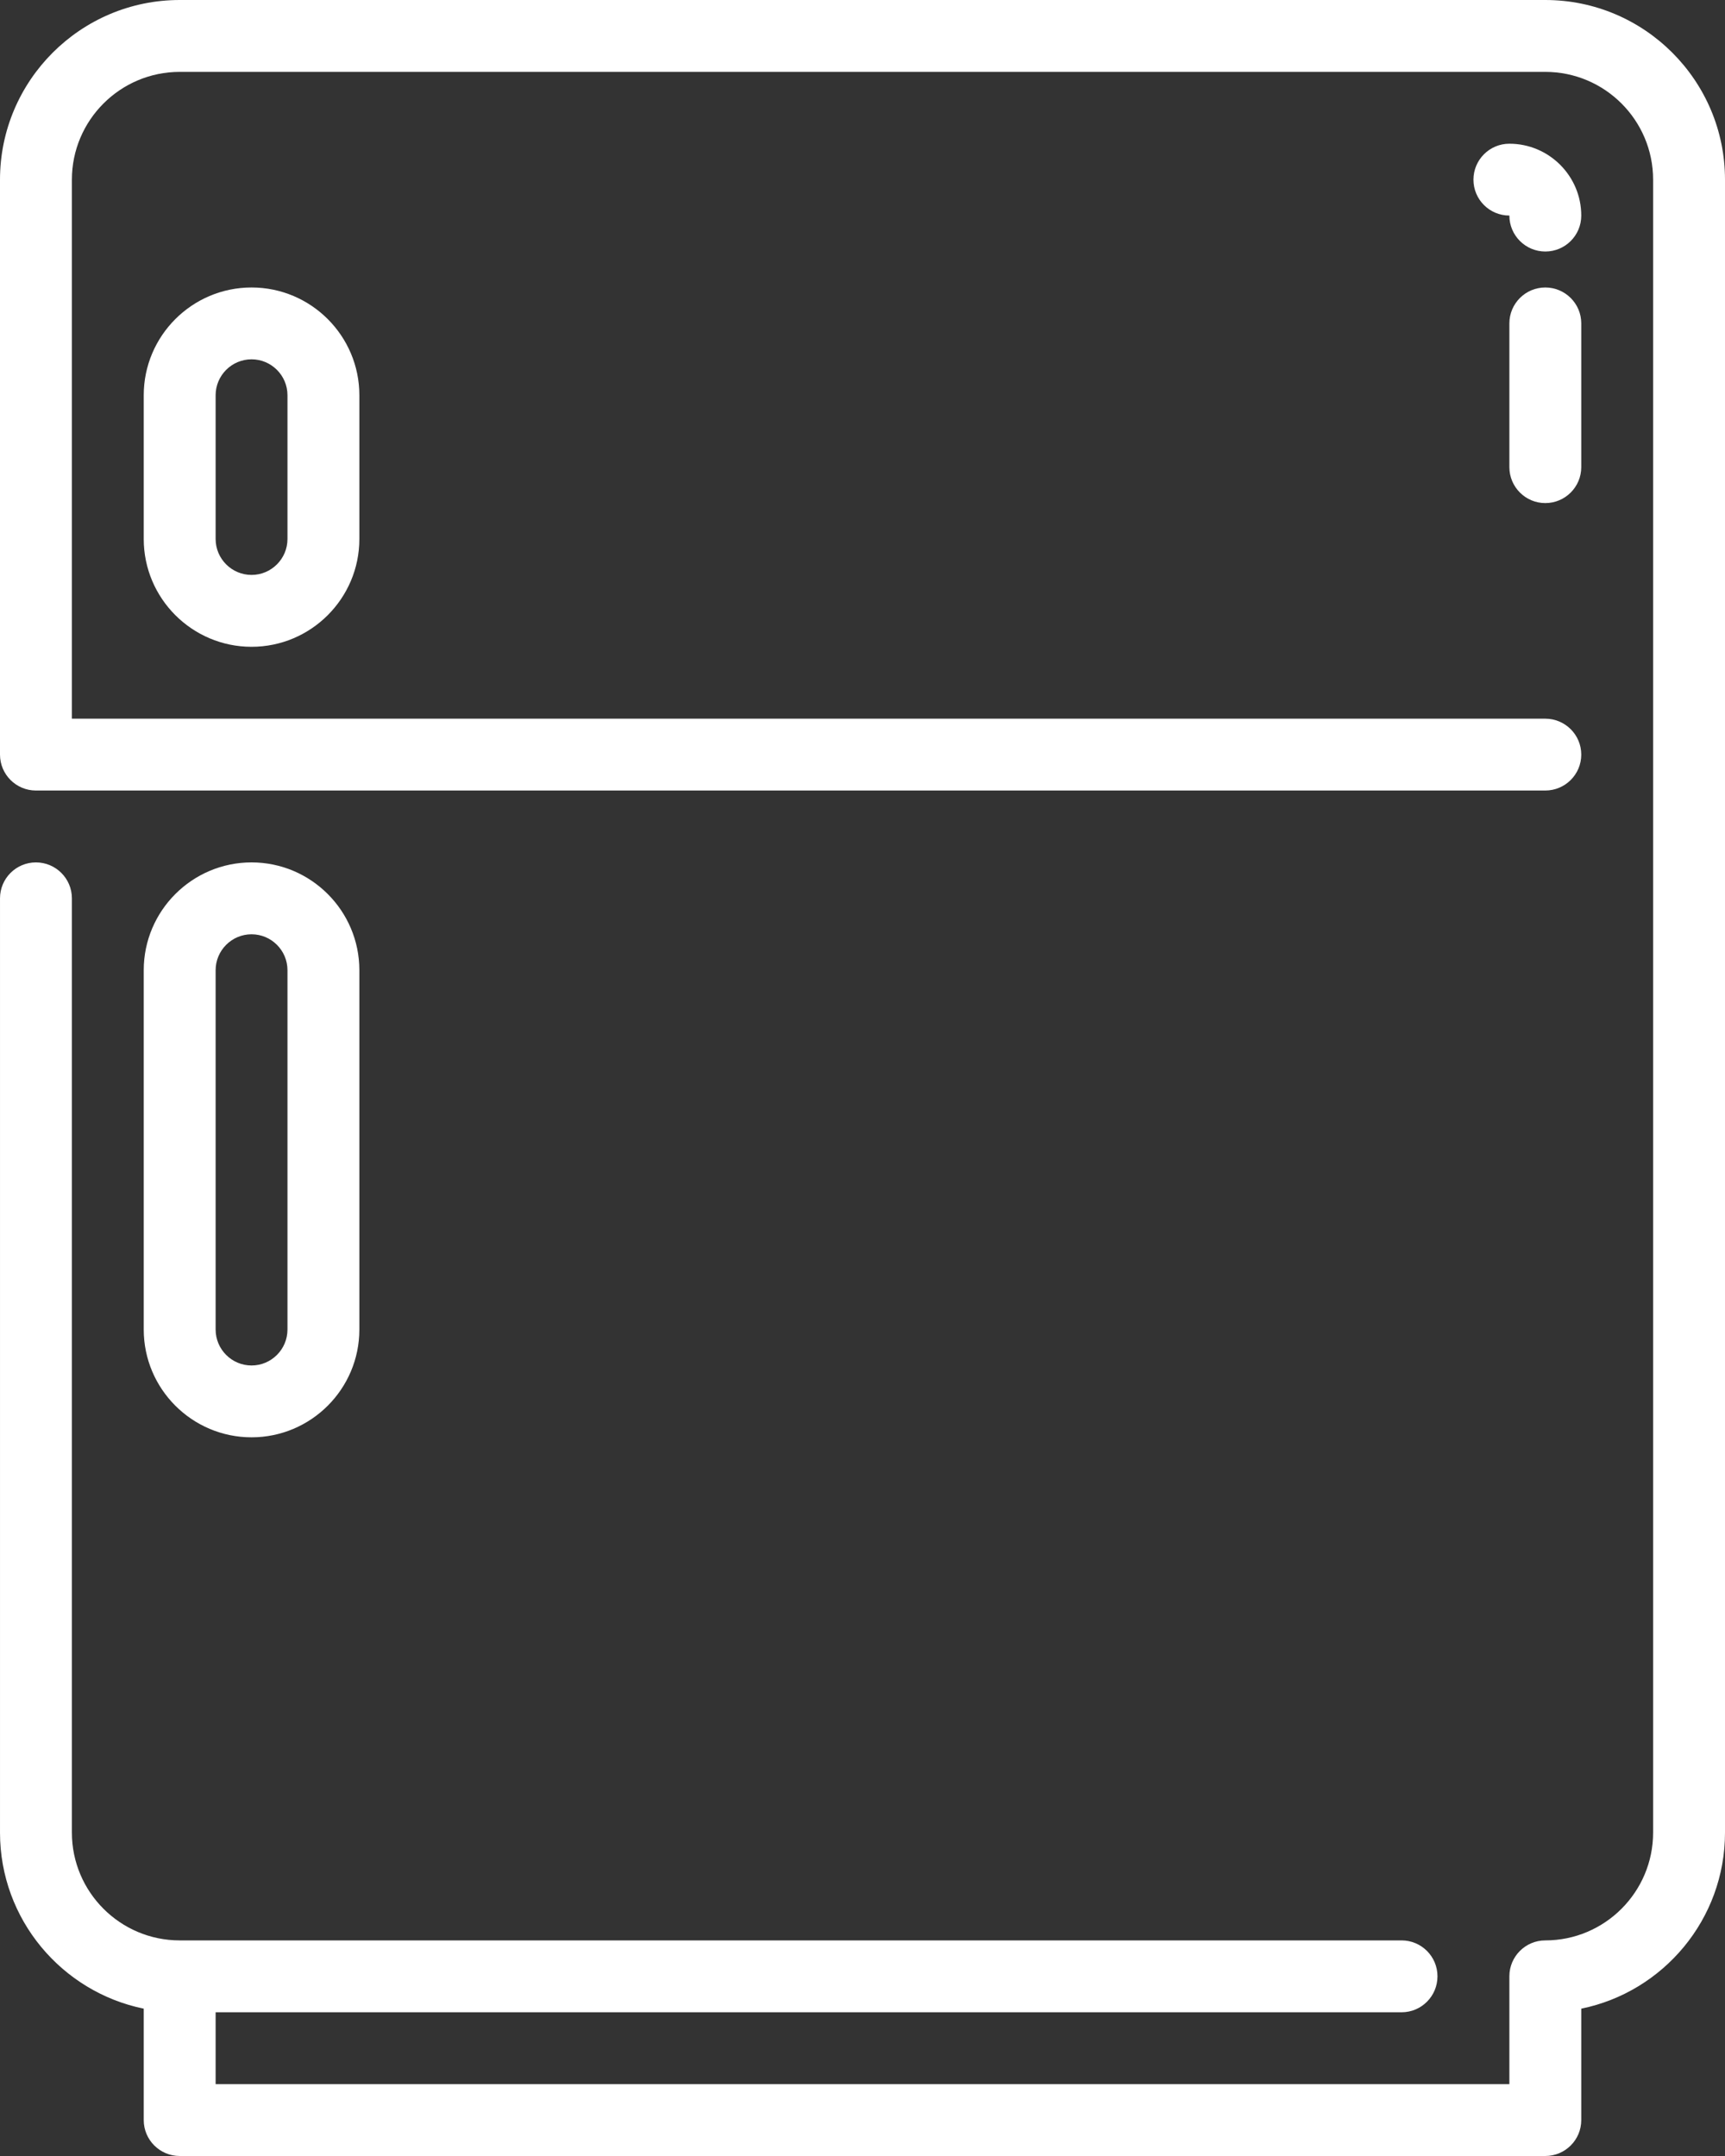
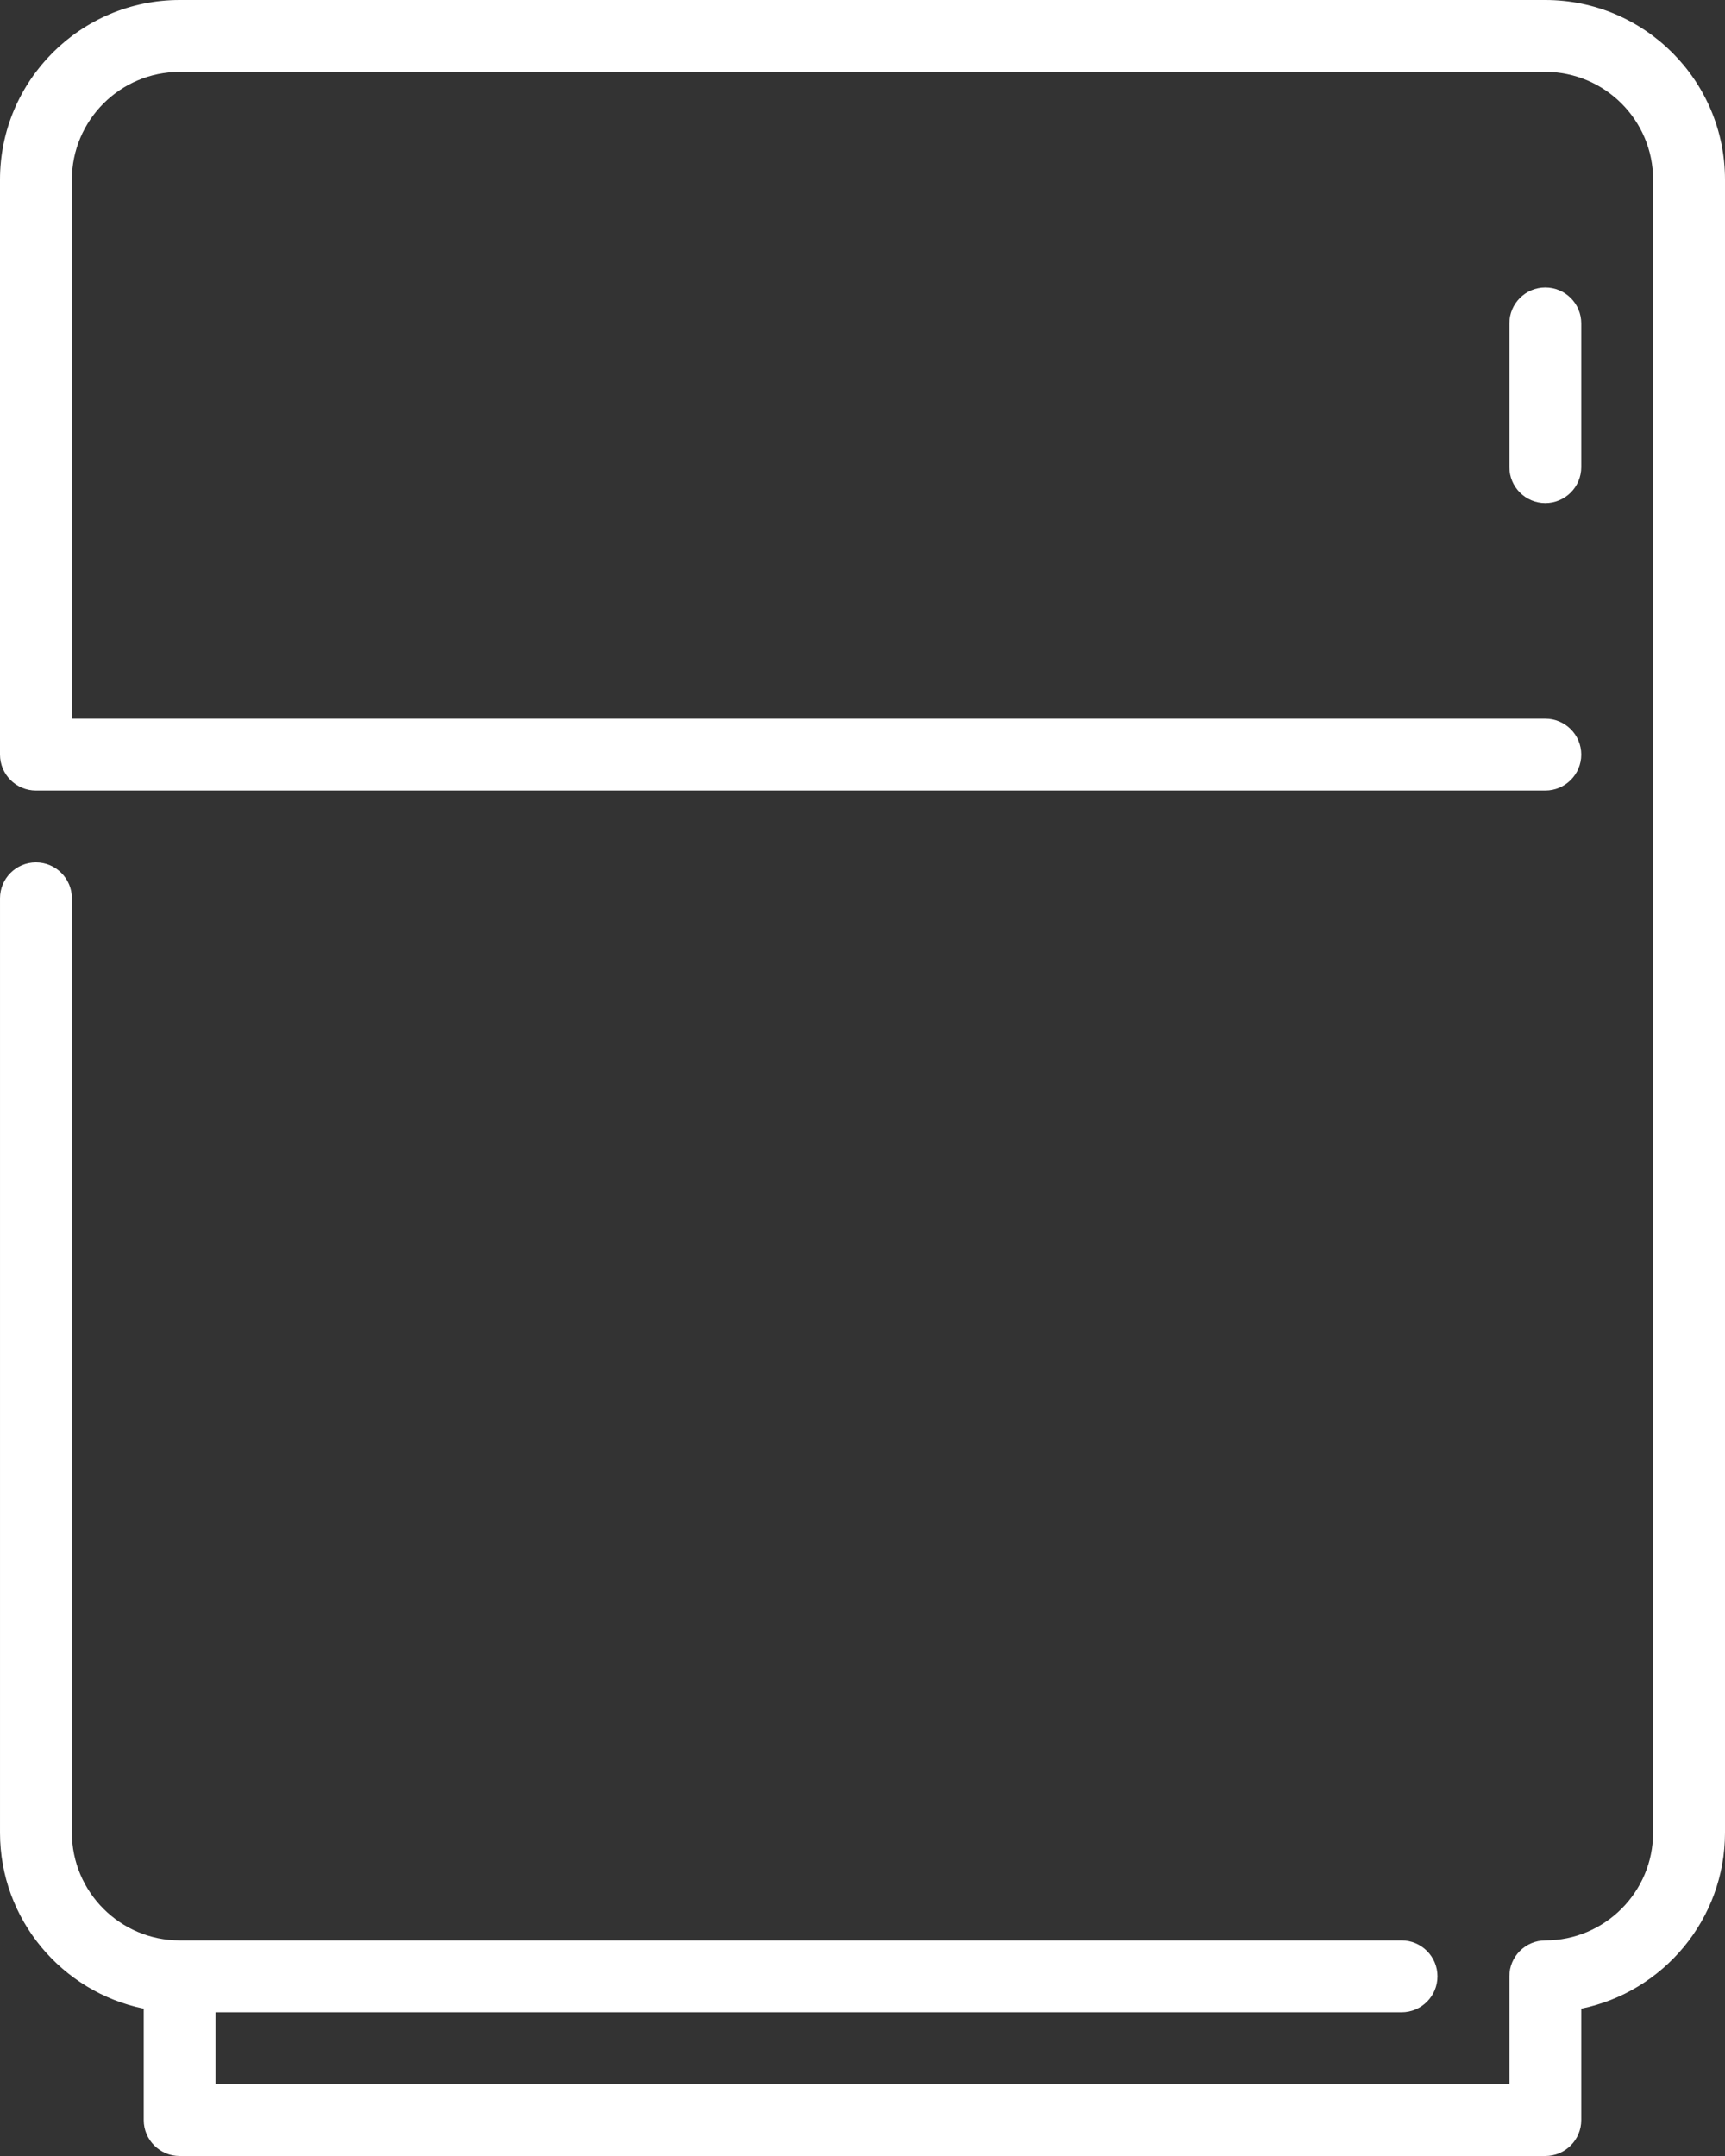
<svg xmlns="http://www.w3.org/2000/svg" width="40" height="50" viewBox="0 0 40 50" fill="none">
  <rect x="0" y="0" width="40" height="50" fill="#333333" stroke="none" />
  <path d="M35.833 0H4.167C1.869 0 0 1.869 0 4.167V17.5C0 17.96 0.373 18.333 0.833 18.333H35.833C36.293 18.333 36.667 17.96 36.667 17.5C36.667 17.04 36.293 16.667 35.833 16.667H1.667V4.167C1.667 2.788 2.788 1.667 4.167 1.667H35.833C37.212 1.667 38.333 2.788 38.333 4.167V42.5C38.333 43.878 37.212 45 35.833 45C35.373 45 35 45.373 35 45.833V48.333H5V46.667H32.5C32.96 46.667 33.333 46.293 33.333 45.833C33.333 45.373 32.96 45 32.5 45H4.167C2.788 45 1.667 43.878 1.667 42.5V20.833C1.667 20.373 1.293 20 0.833 20C0.373 20 9.76026e-05 20.373 9.76026e-05 20.833V42.5C9.76026e-05 44.513 1.434 46.195 3.333 46.583V49.167C3.333 49.627 3.707 50 4.167 50H35.833C36.293 50 36.667 49.627 36.667 49.167V46.583C38.566 46.196 40 44.513 40 42.5V4.167C40 1.869 38.131 0 35.833 0Z" fill="white" />
-   <path d="M3.333 9.166V12.5C3.333 13.878 4.455 15 5.833 15C7.211 15 8.333 13.878 8.333 12.5V9.166C8.333 7.788 7.211 6.667 5.833 6.667C4.455 6.667 3.333 7.788 3.333 9.166ZM6.666 9.166V12.5C6.666 12.959 6.292 13.333 5.833 13.333C5.374 13.333 5 12.959 5 12.5V9.166C5 8.707 5.374 8.333 5.833 8.333C6.292 8.333 6.666 8.707 6.666 9.166Z" fill="white" />
  <path d="M35.833 11.667C36.293 11.667 36.667 11.293 36.667 10.833V7.5C36.667 7.04 36.293 6.667 35.833 6.667C35.373 6.667 35 7.04 35 7.5V10.833C35 11.293 35.373 11.667 35.833 11.667Z" fill="white" />
-   <path d="M35.834 5.833C36.294 5.833 36.667 5.46 36.667 5C36.667 4.081 35.919 3.333 35 3.333C34.54 3.333 34.167 3.706 34.167 4.167C34.167 4.627 34.54 4.999 35 4.999V5C35 5.46 35.374 5.833 35.834 5.833Z" fill="white" />
-   <path d="M8.333 30.833V22.5C8.333 21.122 7.211 20 5.833 20C4.455 20 3.333 21.122 3.333 22.5V30.833C3.333 32.212 4.455 33.333 5.833 33.333C7.211 33.333 8.333 32.212 8.333 30.833ZM5 30.833V22.5C5 22.041 5.374 21.667 5.833 21.667C6.292 21.667 6.666 22.041 6.666 22.5V30.833C6.666 31.293 6.292 31.667 5.833 31.667C5.374 31.667 5 31.293 5 30.833Z" fill="white" />
</svg>